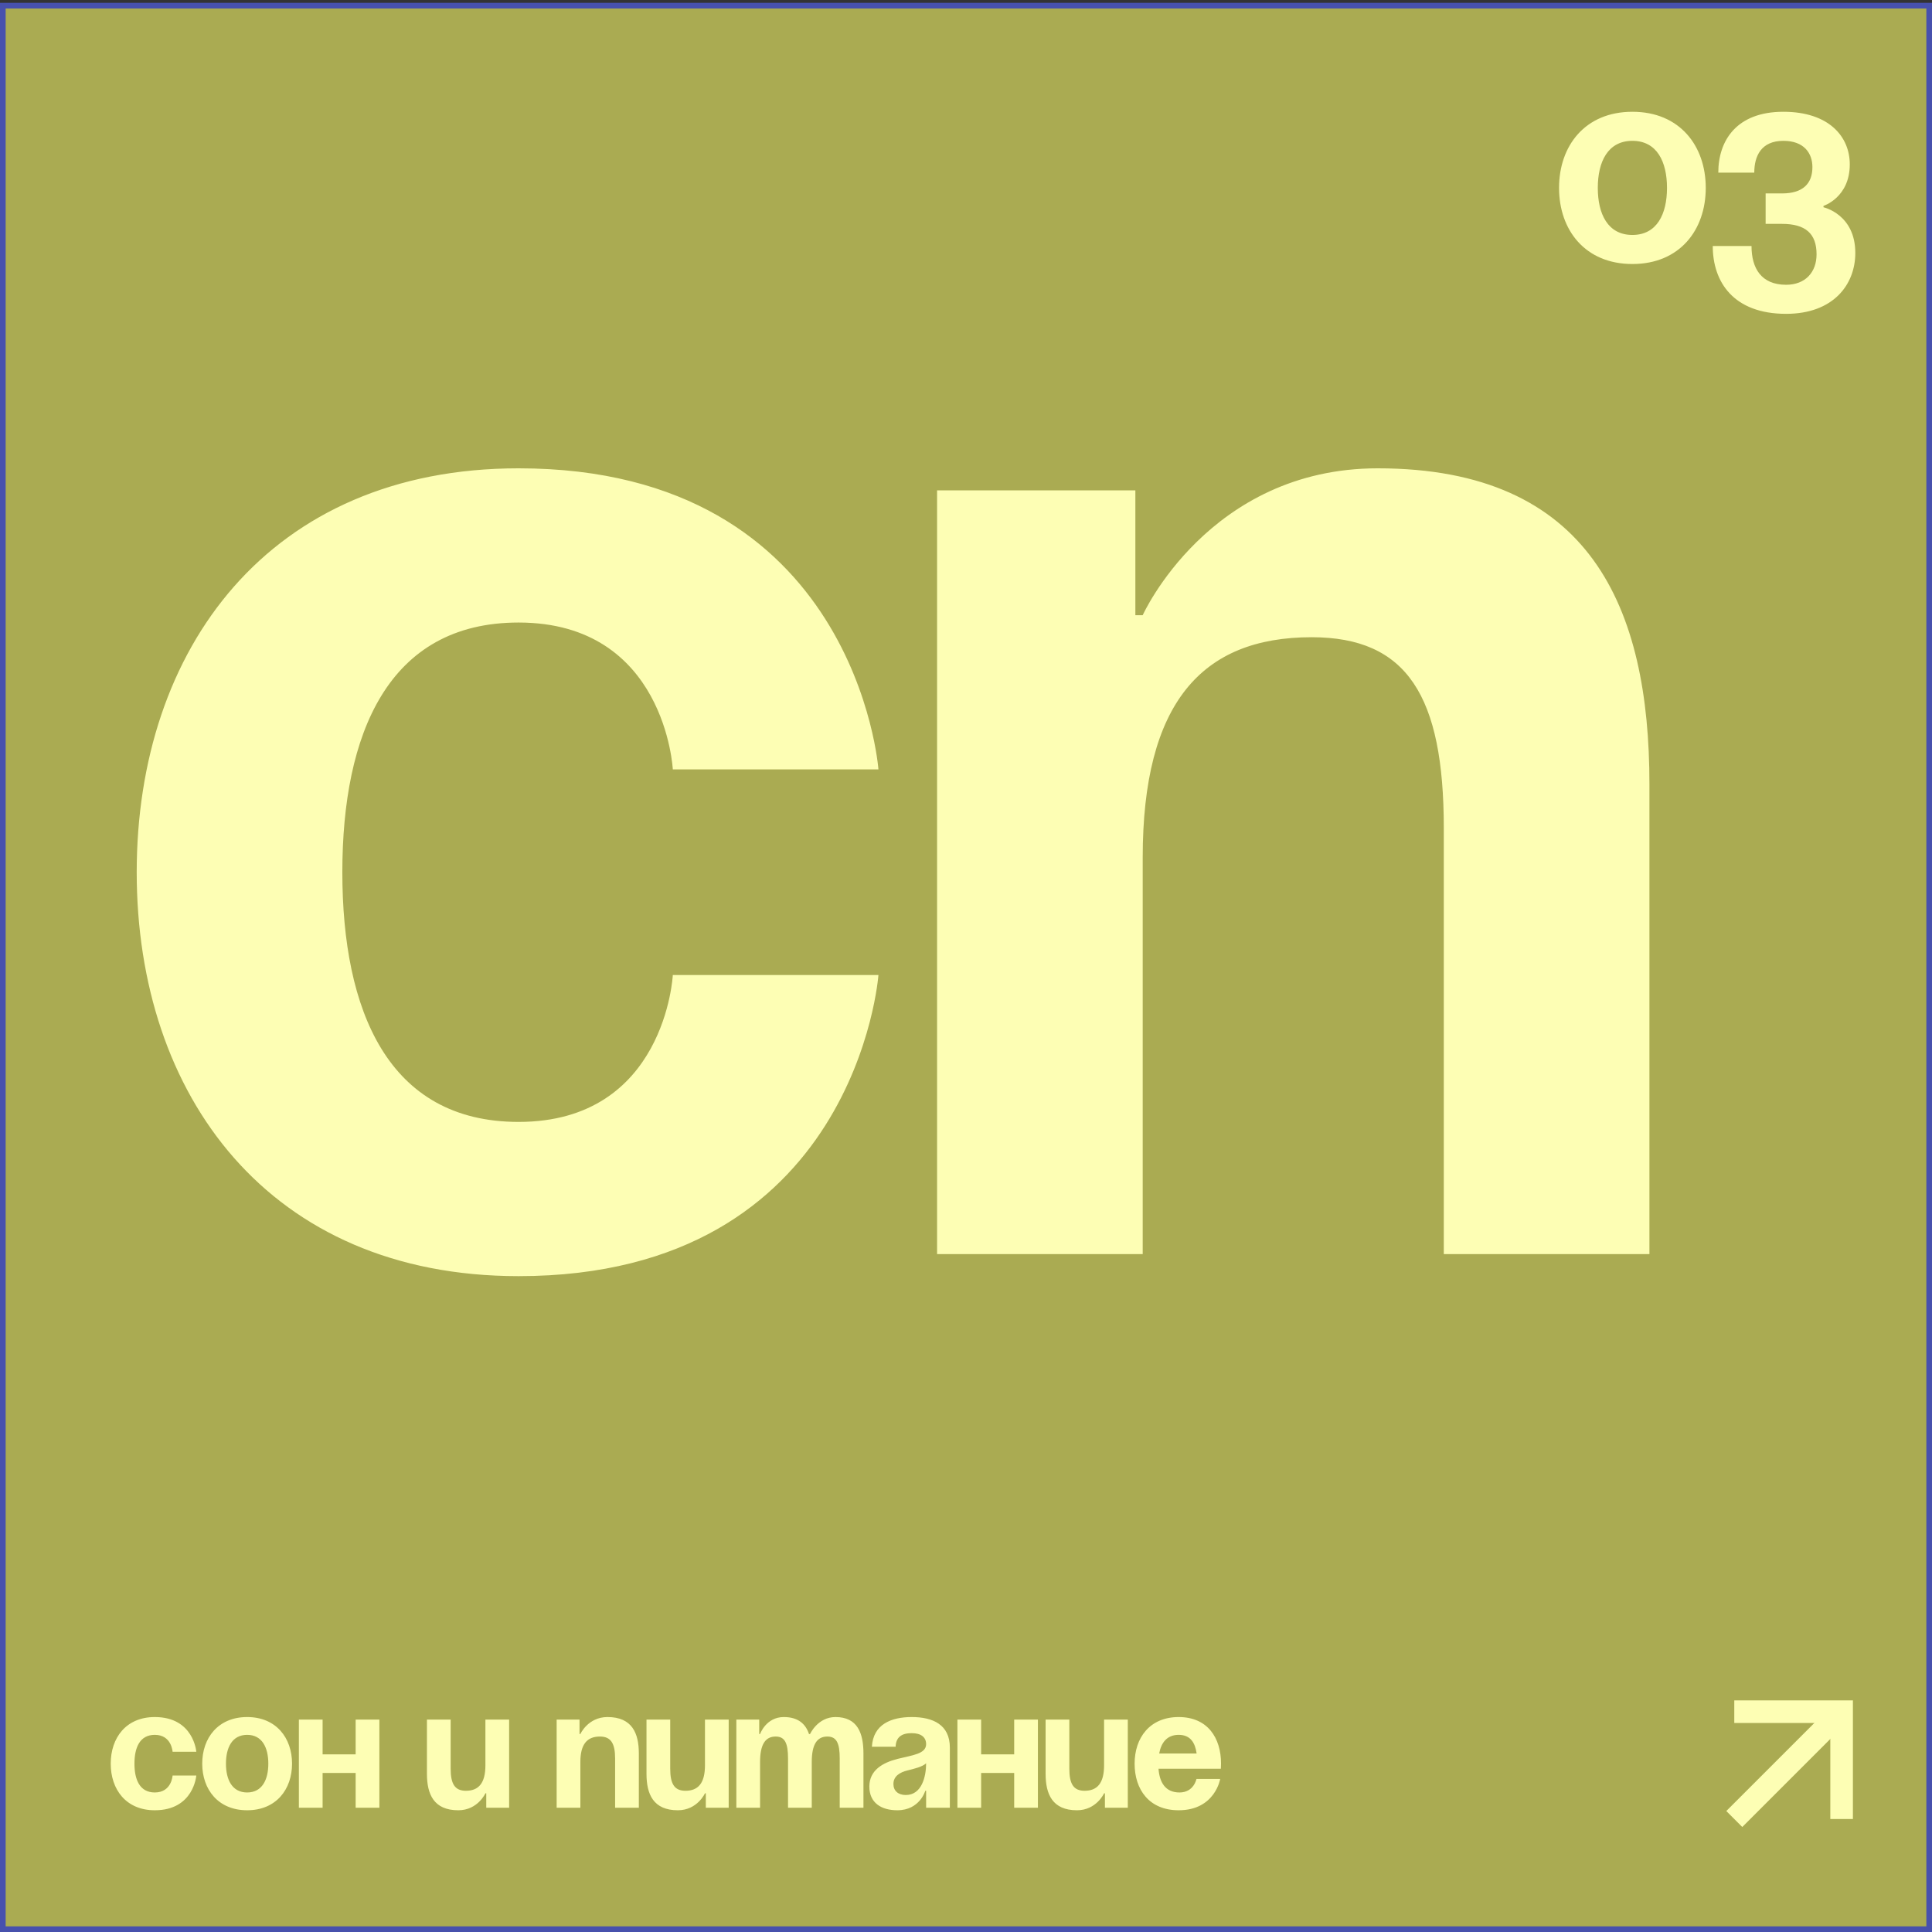
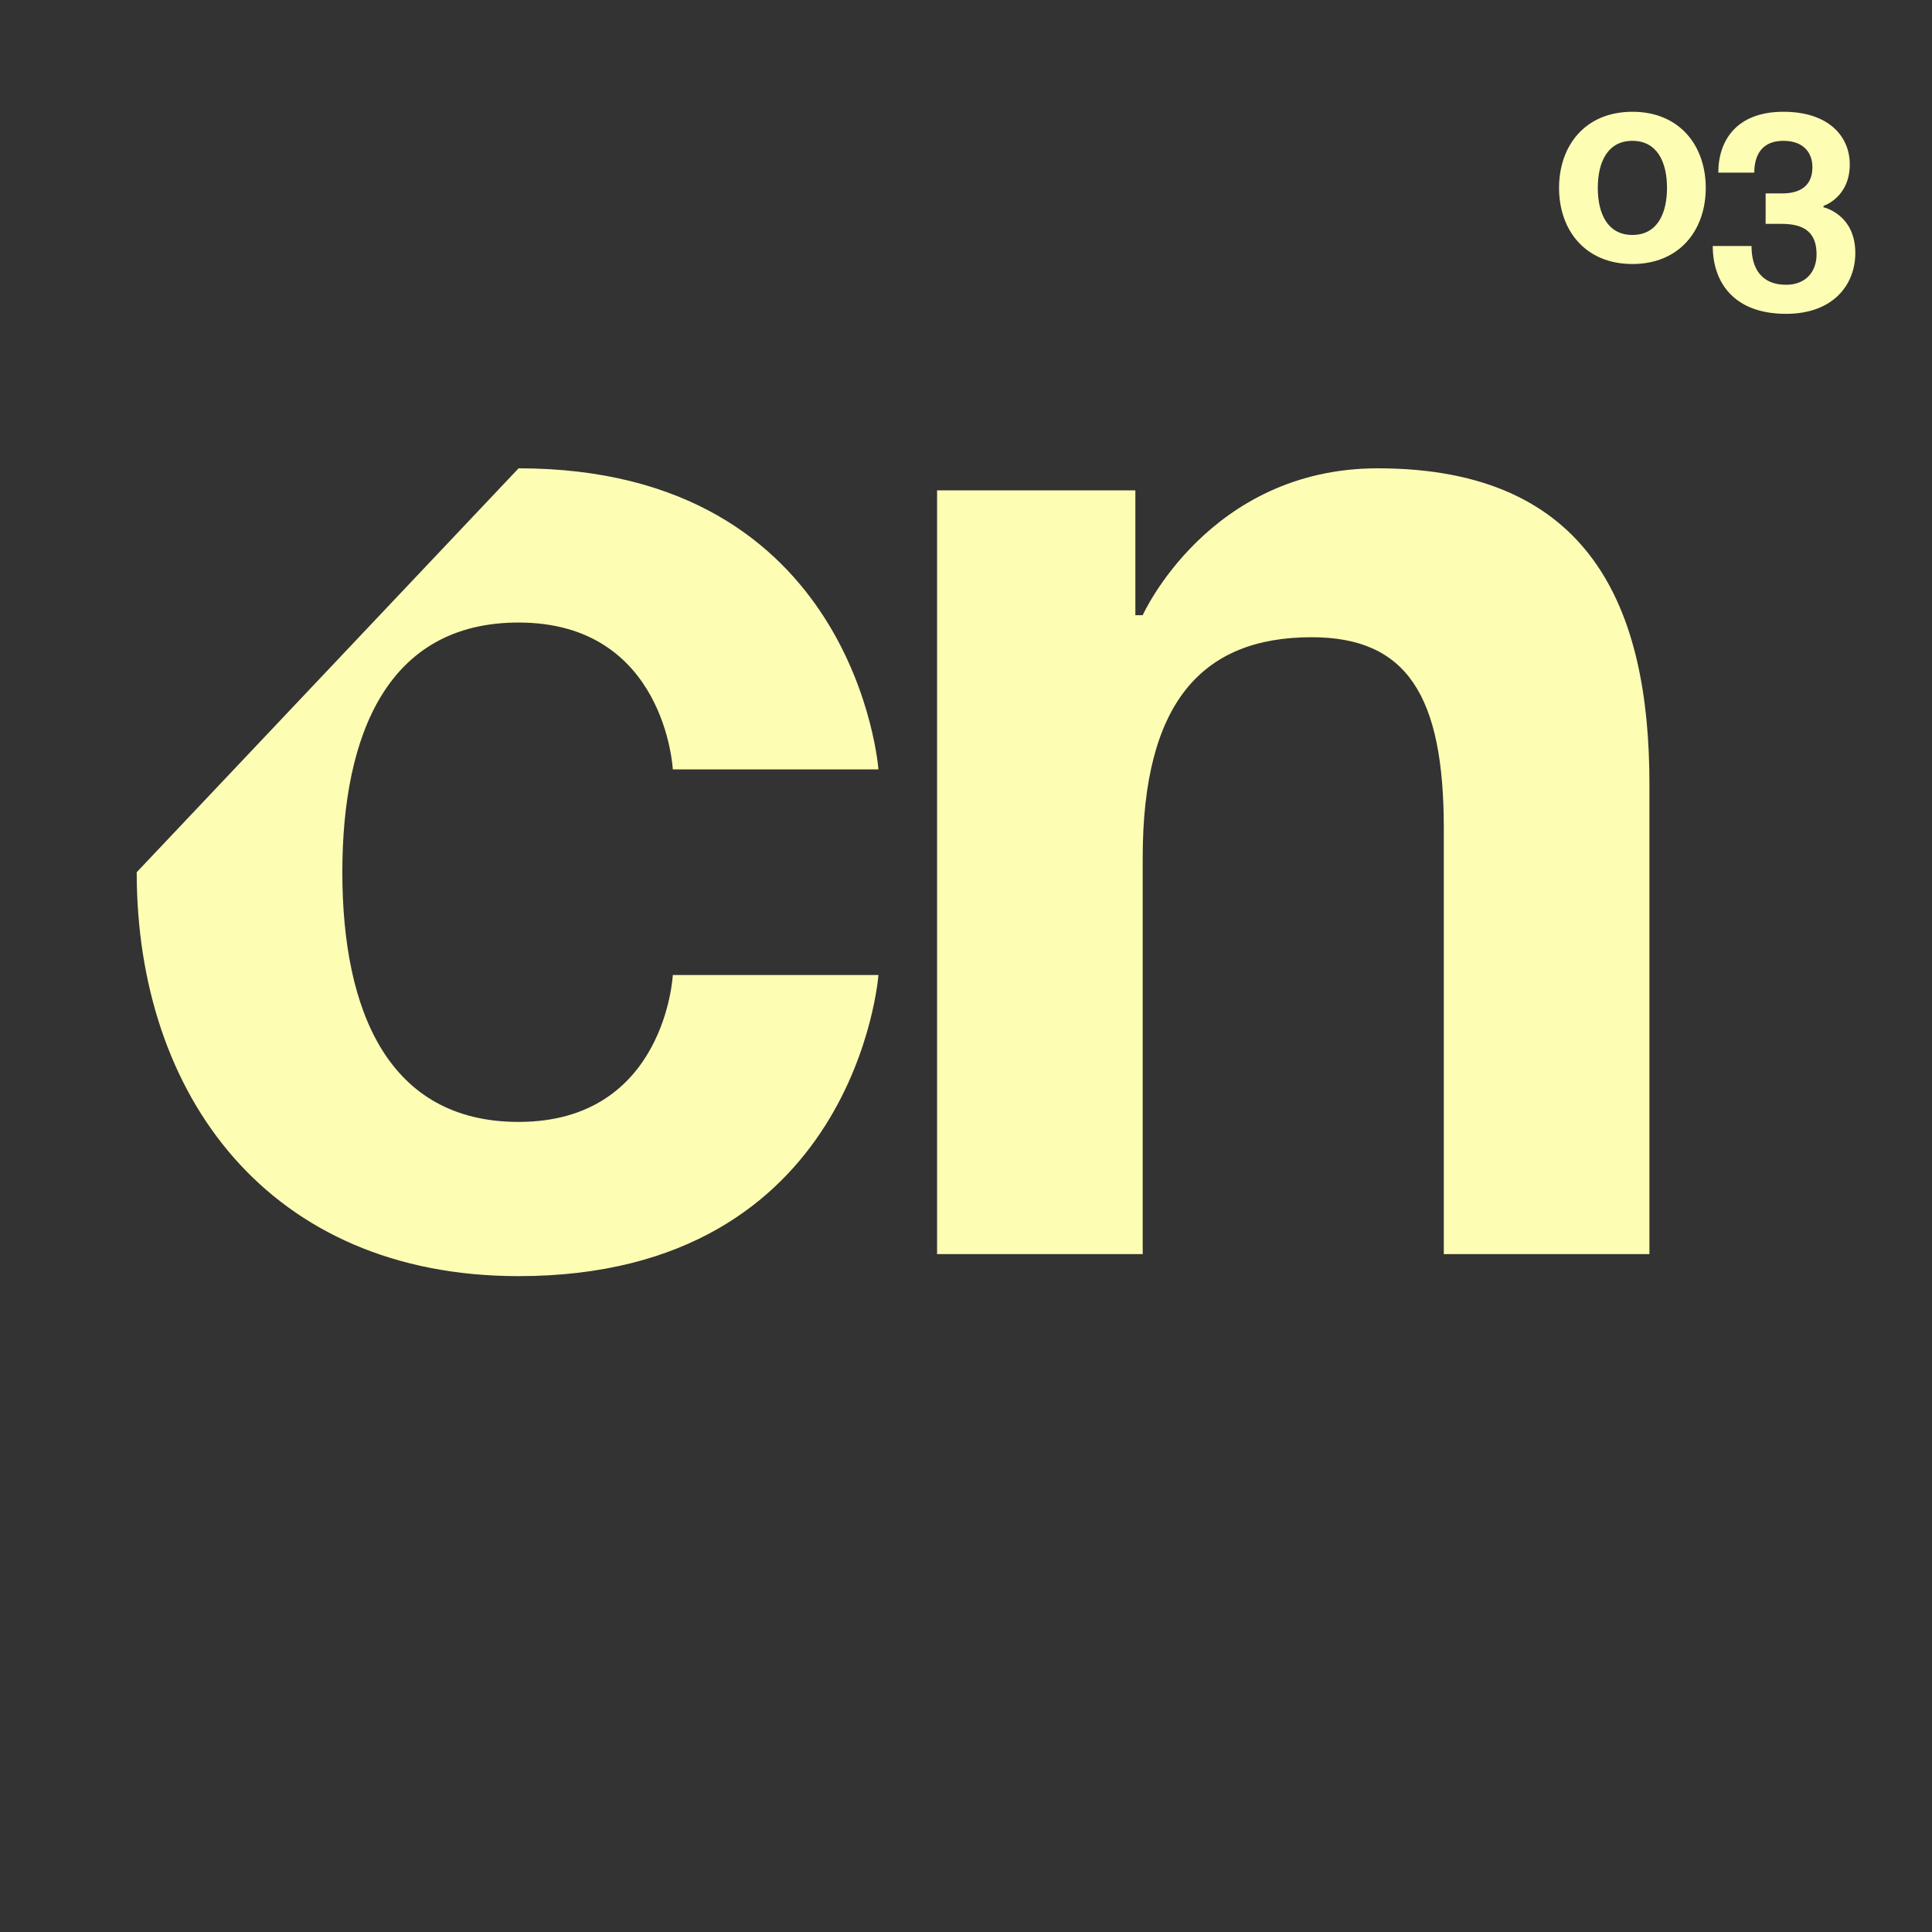
<svg xmlns="http://www.w3.org/2000/svg" width="342" height="342" viewBox="0 0 342 342" fill="none">
  <rect x="0" y="0" width="342" height="342" fill="#333333" stroke="none" />
-   <rect x="0.5" y="1.001" width="341" height="340.499" fill="#AAAB52" stroke="#4751AD" />
-   <path d="M19.6 312.2C19.6 316.76 22.3 320.45 27.4 320.45C34.3 320.45 34.75 314.3 34.75 314.3H30.55C30.55 314.3 30.4 317.3 27.4 317.3C24.73 317.3 23.8 315.02 23.8 312.2C23.8 309.38 24.73 307.1 27.4 307.1C30.4 307.1 30.55 310.1 30.55 310.1H34.75C34.75 310.1 34.3 303.95 27.4 303.95C22.3 303.95 19.6 307.64 19.6 312.2ZM39.998 312.2C39.998 309.38 41.078 307.1 43.748 307.1C46.418 307.1 47.498 309.38 47.498 312.2C47.498 315.02 46.418 317.3 43.748 317.3C41.078 317.3 39.998 315.02 39.998 312.2ZM35.798 312.2C35.798 316.76 38.618 320.45 43.748 320.45C48.878 320.45 51.698 316.76 51.698 312.2C51.698 307.64 48.878 303.95 43.748 303.95C38.618 303.95 35.798 307.64 35.798 312.2ZM62.957 320H67.157V304.4H62.957V310.55H57.107V304.4H52.907V320H57.107V313.85H62.957V320ZM90.126 304.4H85.926V312.5C85.926 315.65 84.726 317 82.476 317C80.526 317 79.776 315.8 79.776 313.1V304.4H75.576V314C75.576 317.6 76.776 320.45 81.126 320.45C84.576 320.45 85.926 317.45 85.926 317.45H86.076V320H90.126V304.4ZM98.537 320H102.737V311.9C102.737 308.75 103.937 307.4 106.187 307.4C108.137 307.4 108.887 308.6 108.887 311.3V320H113.087V310.4C113.087 306.8 111.887 303.95 107.537 303.95C104.087 303.95 102.737 306.95 102.737 306.95H102.587V304.4H98.537V320ZM128.992 304.4H124.792V312.5C124.792 315.65 123.592 317 121.342 317C119.392 317 118.642 315.8 118.642 313.1V304.4H114.442V314C114.442 317.6 115.642 320.45 119.992 320.45C123.442 320.45 124.792 317.45 124.792 317.45H124.942V320H128.992V304.4ZM139.497 320H143.697V311.9C143.697 308.75 144.657 307.4 146.457 307.4C148.107 307.4 148.647 308.6 148.647 311.3V320H152.847V310.4C152.847 306.8 151.797 303.95 147.897 303.95C144.747 303.95 143.397 306.95 143.397 306.95H143.247L143.217 306.98C142.617 305.15 141.267 303.95 138.747 303.95C135.597 303.95 134.547 306.95 134.547 306.95H134.397V304.4H130.347V320H134.547V311.9C134.547 308.75 135.507 307.4 137.307 307.4C138.957 307.4 139.497 308.6 139.497 311.3V320ZM158.541 309.2C158.601 307.52 159.591 306.8 161.391 306.8C163.041 306.8 163.941 307.52 163.941 308.75C163.941 310.49 161.481 310.7 158.871 311.36C156.291 312.02 153.891 313.34 153.891 316.25C153.891 319.13 155.991 320.45 158.841 320.45C162.831 320.45 163.791 317 163.791 317H163.941V320H168.141V309.35C168.141 305.3 165.141 303.95 161.391 303.95C157.791 303.95 154.581 305.21 154.341 309.2H158.541ZM163.941 312.14C163.941 314.45 163.191 317.75 160.341 317.75C158.991 317.75 158.151 317 158.151 315.8C158.151 314.42 159.291 313.73 160.641 313.4C161.841 313.1 163.251 312.77 163.941 312.14ZM179.53 320H183.73V304.4H179.53V310.55H173.68V304.4H169.48V320H173.68V313.85H179.53V320ZM199.642 304.4H195.442V312.5C195.442 315.65 194.242 317 191.992 317C190.042 317 189.292 315.8 189.292 313.1V304.4H185.092V314C185.092 317.6 186.292 320.45 190.642 320.45C194.092 320.45 195.442 317.45 195.442 317.45H195.592V320H199.642V304.4ZM200.847 312.2C200.847 316.76 203.397 320.45 208.647 320.45C215.097 320.45 215.997 314.9 215.997 314.9H211.797C211.797 314.9 211.347 317.3 208.797 317.3C206.277 317.3 205.257 315.5 205.077 313.1H216.117C216.117 313.1 216.147 312.56 216.147 312.2C216.147 307.64 213.777 303.95 208.647 303.95C203.517 303.95 200.847 307.64 200.847 312.2ZM208.647 307.1C210.717 307.1 211.557 308.48 211.827 310.4H205.197C205.557 308.48 206.577 307.1 208.647 307.1Z" fill="#FDFEB4" />
  <path d="M282.84 33.26C282.84 28.654 284.604 24.93 288.965 24.93C293.326 24.93 295.09 28.654 295.09 33.26C295.09 37.866 293.326 41.59 288.965 41.59C284.604 41.59 282.84 37.866 282.84 33.26ZM275.98 33.26C275.98 40.708 280.586 46.735 288.965 46.735C297.344 46.735 301.95 40.708 301.95 33.26C301.95 25.812 297.344 19.785 288.965 19.785C280.586 19.785 275.98 25.812 275.98 33.26ZM303.19 43.55C303.19 49.92 306.865 55.555 316.175 55.555C324.505 55.555 328.425 50.41 328.425 44.775C328.425 37.915 322.79 36.69 322.79 36.69V36.445C322.79 36.445 327.445 34.975 327.445 29.095C327.445 24.195 323.77 19.785 315.685 19.785C307.355 19.785 304.17 24.93 304.17 30.565H310.54C310.54 27.625 311.765 24.93 315.685 24.93C319.36 24.93 320.83 27.135 320.83 29.585C320.83 32.525 319.115 34.24 315.44 34.24H312.549V39.63H315.44C319.605 39.63 321.565 41.345 321.565 45.02C321.565 48.205 319.556 50.41 316.175 50.41C311.765 50.41 310.05 47.47 310.05 43.55H303.19Z" fill="#FDFEB4" />
-   <path d="M307 303H326V322" stroke="#FDFEB4" stroke-width="4" />
-   <path d="M326 303L307 322" stroke="#FDFEB4" stroke-width="4" />
-   <path d="M24.2 154.4C24.2 193.92 47.6 225.9 91.8 225.9C151.6 225.9 155.5 172.6 155.5 172.6H119.1C119.1 172.6 117.8 198.6 91.8 198.6C68.66 198.6 60.6 178.84 60.6 154.4C60.6 129.96 68.66 110.2 91.8 110.2C117.8 110.2 119.1 136.2 119.1 136.2H155.5C155.5 136.2 151.6 82.9 91.8 82.9C47.6 82.9 24.2 114.88 24.2 154.4ZM165.88 222H202.28V151.8C202.28 124.5 212.68 112.8 232.18 112.8C249.08 112.8 255.58 123.2 255.58 146.6V222H291.98V138.8C291.98 107.6 281.58 82.9 243.88 82.9C213.98 82.9 202.28 108.9 202.28 108.9H200.98V86.8H165.88V222Z" fill="#FDFEB4" />
+   <path d="M24.2 154.4C24.2 193.92 47.6 225.9 91.8 225.9C151.6 225.9 155.5 172.6 155.5 172.6H119.1C119.1 172.6 117.8 198.6 91.8 198.6C68.66 198.6 60.6 178.84 60.6 154.4C60.6 129.96 68.66 110.2 91.8 110.2C117.8 110.2 119.1 136.2 119.1 136.2H155.5C155.5 136.2 151.6 82.9 91.8 82.9ZM165.88 222H202.28V151.8C202.28 124.5 212.68 112.8 232.18 112.8C249.08 112.8 255.58 123.2 255.58 146.6V222H291.98V138.8C291.98 107.6 281.58 82.9 243.88 82.9C213.98 82.9 202.28 108.9 202.28 108.9H200.98V86.8H165.88V222Z" fill="#FDFEB4" />
</svg>